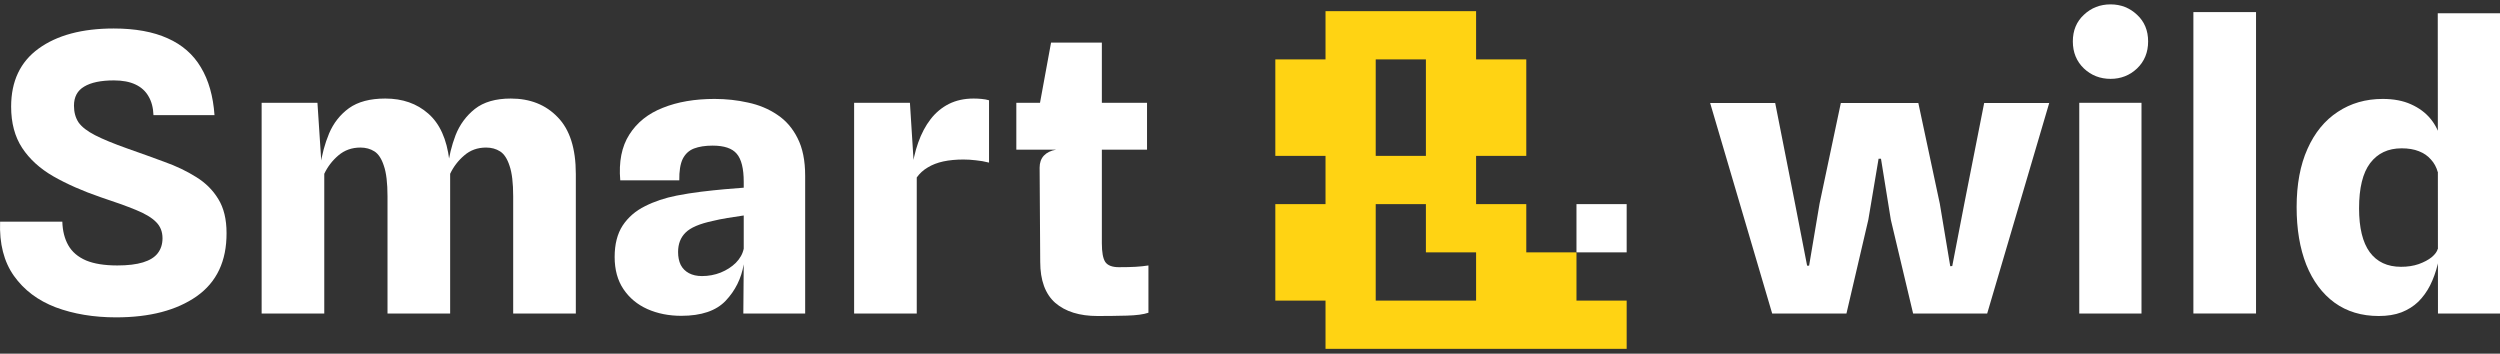
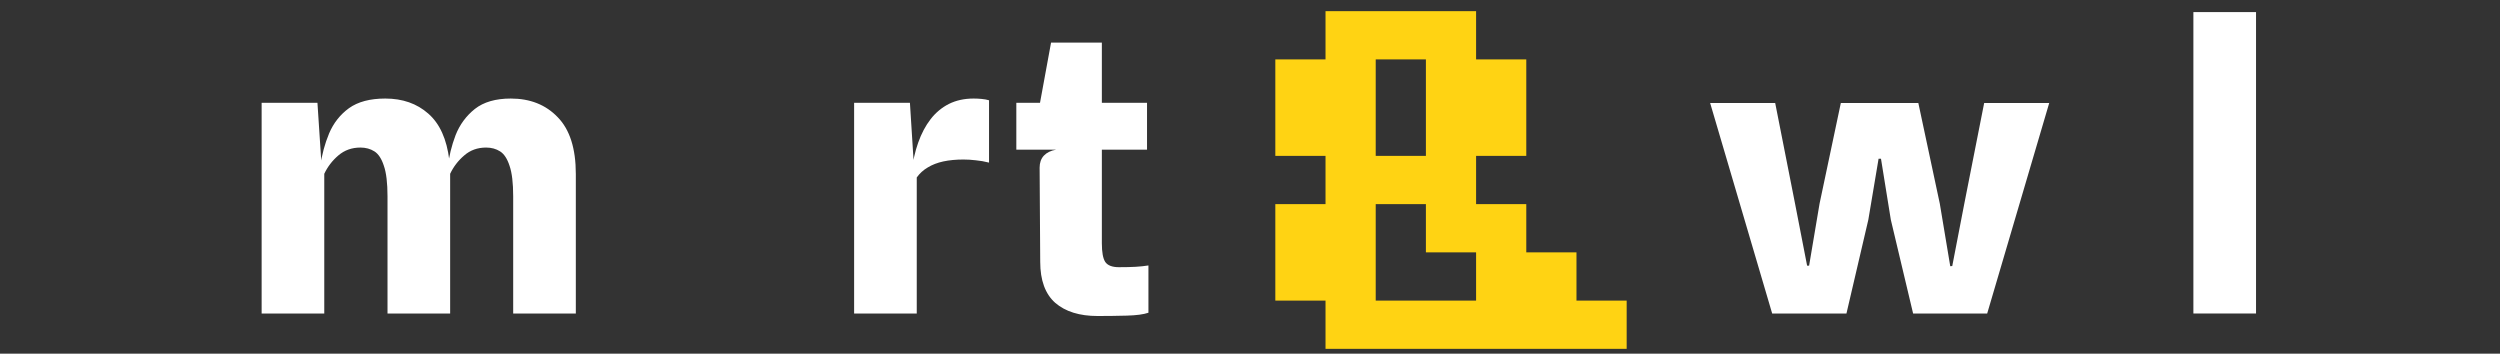
<svg xmlns="http://www.w3.org/2000/svg" width="410" height="58" viewBox="0 0 410 58" fill="none">
  <rect x="0" y="0" width="410" height="58" fill="#333333" stroke="none" />
-   <path d="M19.045 52.047C15.38 52.047 12.076 51.498 9.135 50.401C6.215 49.283 3.933 47.564 2.286 45.243C0.64 42.922 -0.117 39.958 0.015 36.35H10.221C10.265 37.87 10.595 39.167 11.209 40.243C11.824 41.319 12.79 42.142 14.107 42.711C15.424 43.26 17.136 43.534 19.243 43.534C20.955 43.534 22.36 43.365 23.457 43.028C24.555 42.69 25.356 42.194 25.861 41.54C26.387 40.865 26.651 40.042 26.651 39.072C26.651 37.996 26.3 37.11 25.597 36.414C24.895 35.697 23.787 35.032 22.272 34.42C20.779 33.808 18.848 33.112 16.477 32.331C13.536 31.319 10.957 30.18 8.74 28.914C6.545 27.648 4.844 26.097 3.636 24.262C2.429 22.426 1.826 20.169 1.826 17.49C1.826 13.312 3.329 10.137 6.336 7.964C9.365 5.77 13.47 4.673 18.65 4.673C22.184 4.673 25.136 5.211 27.507 6.287C29.878 7.342 31.689 8.924 32.94 11.034C34.213 13.144 34.959 15.76 35.178 18.882H25.169C25.125 17.659 24.851 16.625 24.346 15.781C23.863 14.937 23.15 14.293 22.206 13.851C21.262 13.407 20.088 13.186 18.683 13.186C16.554 13.186 14.93 13.524 13.81 14.199C12.691 14.853 12.131 15.897 12.131 17.331C12.131 18.407 12.383 19.325 12.888 20.085C13.415 20.823 14.315 21.519 15.588 22.173C16.861 22.827 18.628 23.555 20.889 24.357C22.996 25.095 25.016 25.823 26.947 26.54C28.901 27.236 30.646 28.07 32.182 29.04C33.719 29.99 34.926 31.192 35.804 32.648C36.704 34.104 37.154 35.96 37.154 38.218C37.176 42.817 35.541 46.277 32.248 48.597C28.956 50.897 24.555 52.047 19.045 52.047Z" fill="white" />
  <path d="M42.908 51.414V16.857H52.061L52.917 29.895L52.522 27.268C52.785 25.369 53.268 23.576 53.97 21.888C54.695 20.18 55.781 18.798 57.23 17.743C58.701 16.688 60.687 16.161 63.189 16.161C66.021 16.161 68.37 16.983 70.235 18.629C72.123 20.274 73.275 22.827 73.692 26.287L73.824 27.964V51.414H63.552V32.205C63.552 30.011 63.354 28.344 62.959 27.205C62.586 26.045 62.07 25.253 61.411 24.831C60.753 24.41 59.985 24.199 59.107 24.199C57.702 24.199 56.495 24.631 55.485 25.496C54.497 26.34 53.729 27.342 53.18 28.502V51.414H42.908ZM84.163 51.414V32.205C84.163 30.011 83.965 28.344 83.57 27.205C83.197 26.045 82.681 25.253 82.022 24.831C81.364 24.41 80.596 24.199 79.718 24.199C78.313 24.199 77.117 24.631 76.129 25.496C75.141 26.34 74.373 27.342 73.824 28.502L73.594 29.895L73.429 27.458C73.627 25.665 74.055 23.903 74.713 22.173C75.394 20.443 76.447 19.009 77.874 17.869C79.323 16.73 81.287 16.161 83.767 16.161C86.95 16.161 89.518 17.184 91.472 19.23C93.448 21.256 94.435 24.357 94.435 28.534V51.414H84.163Z" fill="white" />
-   <path d="M111.733 51.794C109.691 51.794 107.837 51.424 106.168 50.686C104.522 49.947 103.216 48.861 102.25 47.426C101.284 45.992 100.802 44.23 100.802 42.142C100.802 40.053 101.241 38.334 102.119 36.983C103.019 35.633 104.237 34.578 105.773 33.819C107.31 33.038 109.044 32.458 110.975 32.078C112.27 31.825 113.598 31.614 114.959 31.445C116.342 31.277 117.637 31.14 118.844 31.034C120.074 30.928 121.116 30.844 121.972 30.781V29.831C121.972 27.637 121.588 26.097 120.82 25.211C120.074 24.325 118.757 23.882 116.869 23.882C115.662 23.882 114.641 24.04 113.807 24.357C112.995 24.673 112.38 25.243 111.963 26.066C111.568 26.888 111.381 28.059 111.403 29.578H101.723C101.46 26.54 101.954 24.04 103.205 22.078C104.456 20.095 106.289 18.629 108.704 17.68C111.118 16.709 113.95 16.224 117.198 16.224C119.086 16.224 120.919 16.424 122.697 16.825C124.475 17.205 126.066 17.869 127.471 18.819C128.876 19.747 129.984 21.023 130.796 22.648C131.63 24.272 132.047 26.329 132.047 28.819V51.414H121.906L121.972 43.344C121.577 45.665 120.589 47.658 119.009 49.325C117.451 50.971 115.025 51.794 111.733 51.794ZM115.124 45.275C116.199 45.275 117.22 45.085 118.186 44.705C119.174 44.304 120.008 43.766 120.688 43.091C121.369 42.395 121.797 41.625 121.972 40.781V35.338C121.094 35.464 120.205 35.602 119.305 35.749C118.405 35.897 117.615 36.055 116.935 36.224C114.74 36.688 113.236 37.331 112.424 38.154C111.612 38.956 111.206 40.011 111.206 41.319C111.206 42.142 111.349 42.848 111.634 43.439C111.941 44.03 112.391 44.483 112.984 44.8C113.576 45.116 114.29 45.275 115.124 45.275Z" fill="white" />
  <path d="M140.075 51.414V16.857H149.228L150.084 30.401L149.491 28.344C149.689 26.53 150.051 24.884 150.578 23.407C151.105 21.91 151.785 20.623 152.619 19.547C153.453 18.471 154.452 17.637 155.616 17.047C156.801 16.456 158.151 16.161 159.665 16.161C160.104 16.161 160.543 16.182 160.982 16.224C161.443 16.266 161.849 16.34 162.201 16.445V26.667C161.454 26.477 160.73 26.351 160.027 26.287C159.347 26.203 158.667 26.161 157.986 26.161C156.779 26.161 155.681 26.266 154.694 26.477C153.728 26.688 152.883 27.015 152.158 27.458C151.434 27.88 150.83 28.428 150.347 29.104V51.414H140.075Z" fill="white" />
  <path d="M180.013 51.825C177.05 51.825 174.734 51.108 173.066 49.673C171.419 48.218 170.596 45.971 170.596 42.933L170.498 27.49C170.498 26.688 170.728 26.034 171.189 25.528C171.672 25.021 172.341 24.694 173.197 24.547L170.498 18.249V17.205L172.374 6.983H180.704V39.895C180.704 41.372 180.891 42.395 181.264 42.964C181.659 43.534 182.405 43.819 183.503 43.819C184.6 43.819 185.511 43.798 186.236 43.756C186.982 43.713 187.684 43.639 188.343 43.534V51.287C187.553 51.562 186.367 51.72 184.787 51.762C183.229 51.804 181.637 51.825 180.013 51.825ZM166.678 24.547V16.857H188.112V24.547H166.678Z" fill="white" />
  <path d="M290.636 51.414L280.462 16.888H291.13L294.39 33.407L296.365 43.566H296.694L298.406 33.407L301.897 16.888H314.606L318.129 33.407L319.841 43.661L320.17 43.629L322.145 33.407L325.405 16.888H336.073L325.899 51.414H313.75L310.095 36.034L308.482 26.034H308.086L306.407 36.034L302.818 51.414H290.636Z" fill="white" />
-   <path d="M340.999 51.414V16.857H351.205V51.414H340.999ZM346.135 12.933C344.423 12.933 342.963 12.363 341.756 11.224C340.549 10.063 339.945 8.587 339.945 6.793C339.945 5 340.549 3.545 341.756 2.426C342.963 1.287 344.423 0.718 346.135 0.718C347.825 0.718 349.274 1.287 350.481 2.426C351.688 3.545 352.292 5 352.292 6.793C352.292 8.587 351.688 10.063 350.481 11.224C349.274 12.363 347.825 12.933 346.135 12.933Z" fill="white" />
  <path d="M359.716 51.414V1.983H369.989V51.414H359.716Z" fill="white" />
-   <path d="M390.113 51.825C387.304 51.825 384.889 51.097 382.87 49.642C380.85 48.165 379.303 46.087 378.227 43.407C377.174 40.728 376.647 37.585 376.647 33.977C376.647 30.243 377.24 27.057 378.425 24.42C379.61 21.762 381.267 19.736 383.397 18.344C385.526 16.931 387.984 16.224 390.772 16.224C392.572 16.224 394.119 16.519 395.414 17.11C396.731 17.701 397.796 18.492 398.608 19.483C399.42 20.475 399.958 21.561 400.221 22.743L401.407 25.971L399.793 28.218C399.574 27.416 399.201 26.73 398.674 26.161C398.169 25.57 397.51 25.116 396.698 24.8C395.908 24.483 394.964 24.325 393.867 24.325C391.65 24.325 389.927 25.137 388.698 26.762C387.49 28.365 386.887 30.834 386.887 34.167C386.887 37.353 387.468 39.747 388.632 41.35C389.817 42.954 391.529 43.756 393.768 43.756C394.844 43.756 395.809 43.608 396.665 43.312C397.543 42.996 398.257 42.616 398.806 42.173C399.354 41.709 399.684 41.256 399.793 40.812L400.188 41.224L399.793 43.312C399.486 44.578 399.069 45.739 398.542 46.794C398.015 47.827 397.368 48.724 396.6 49.483C395.831 50.222 394.909 50.802 393.834 51.224C392.78 51.625 391.54 51.825 390.113 51.825ZM399.826 51.414L399.793 2.173H410V51.414H399.826Z" fill="white" />
-   <path fill-rule="evenodd" clip-rule="evenodd" d="M266.773 41.387V33.476H258.542V41.387H266.773Z" fill="white" />
  <path fill-rule="evenodd" clip-rule="evenodd" d="M258.542 41.387H250.31V33.476H242.079V25.564H250.31V9.742H242.079V1.83H217.385V9.742H209.154V25.564H217.385V33.476H209.154V49.299H217.385V57.21H266.773V49.299H258.542V41.387ZM233.848 25.564H225.617V9.742H233.848V25.564ZM233.848 41.387H242.079V49.299H225.617V33.476H233.848V41.387Z" fill="#FFD313" />
</svg>